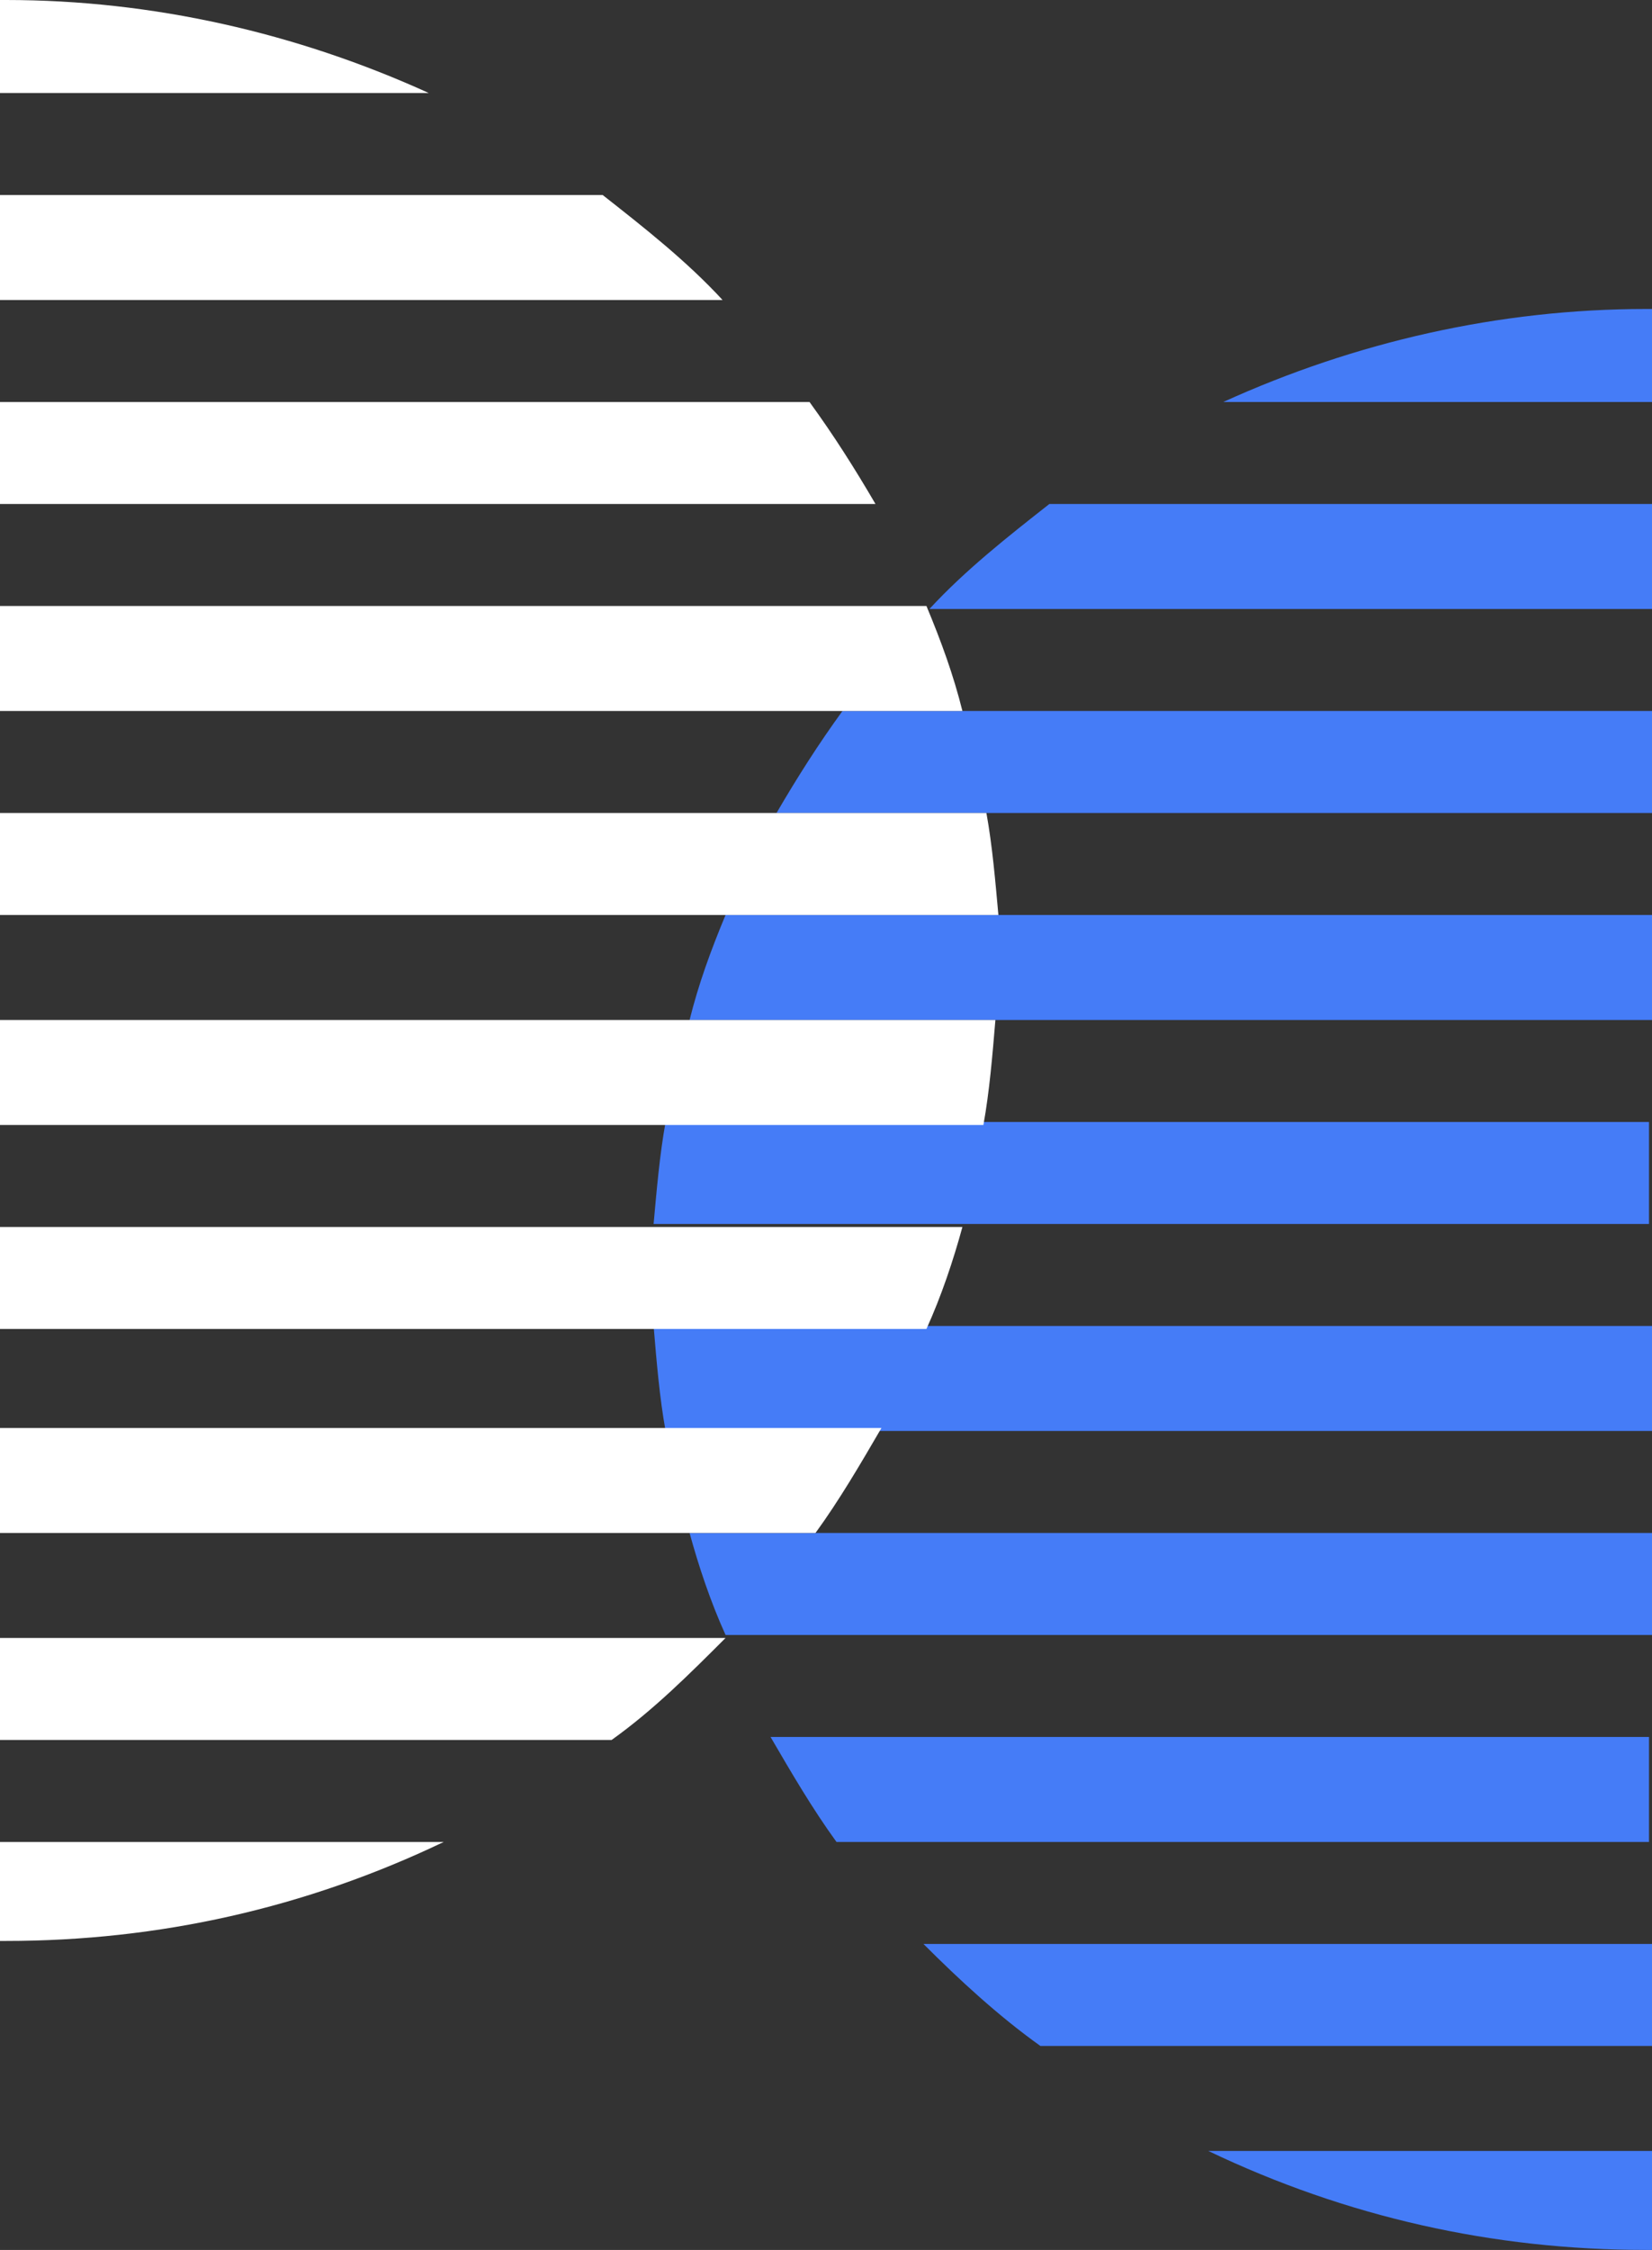
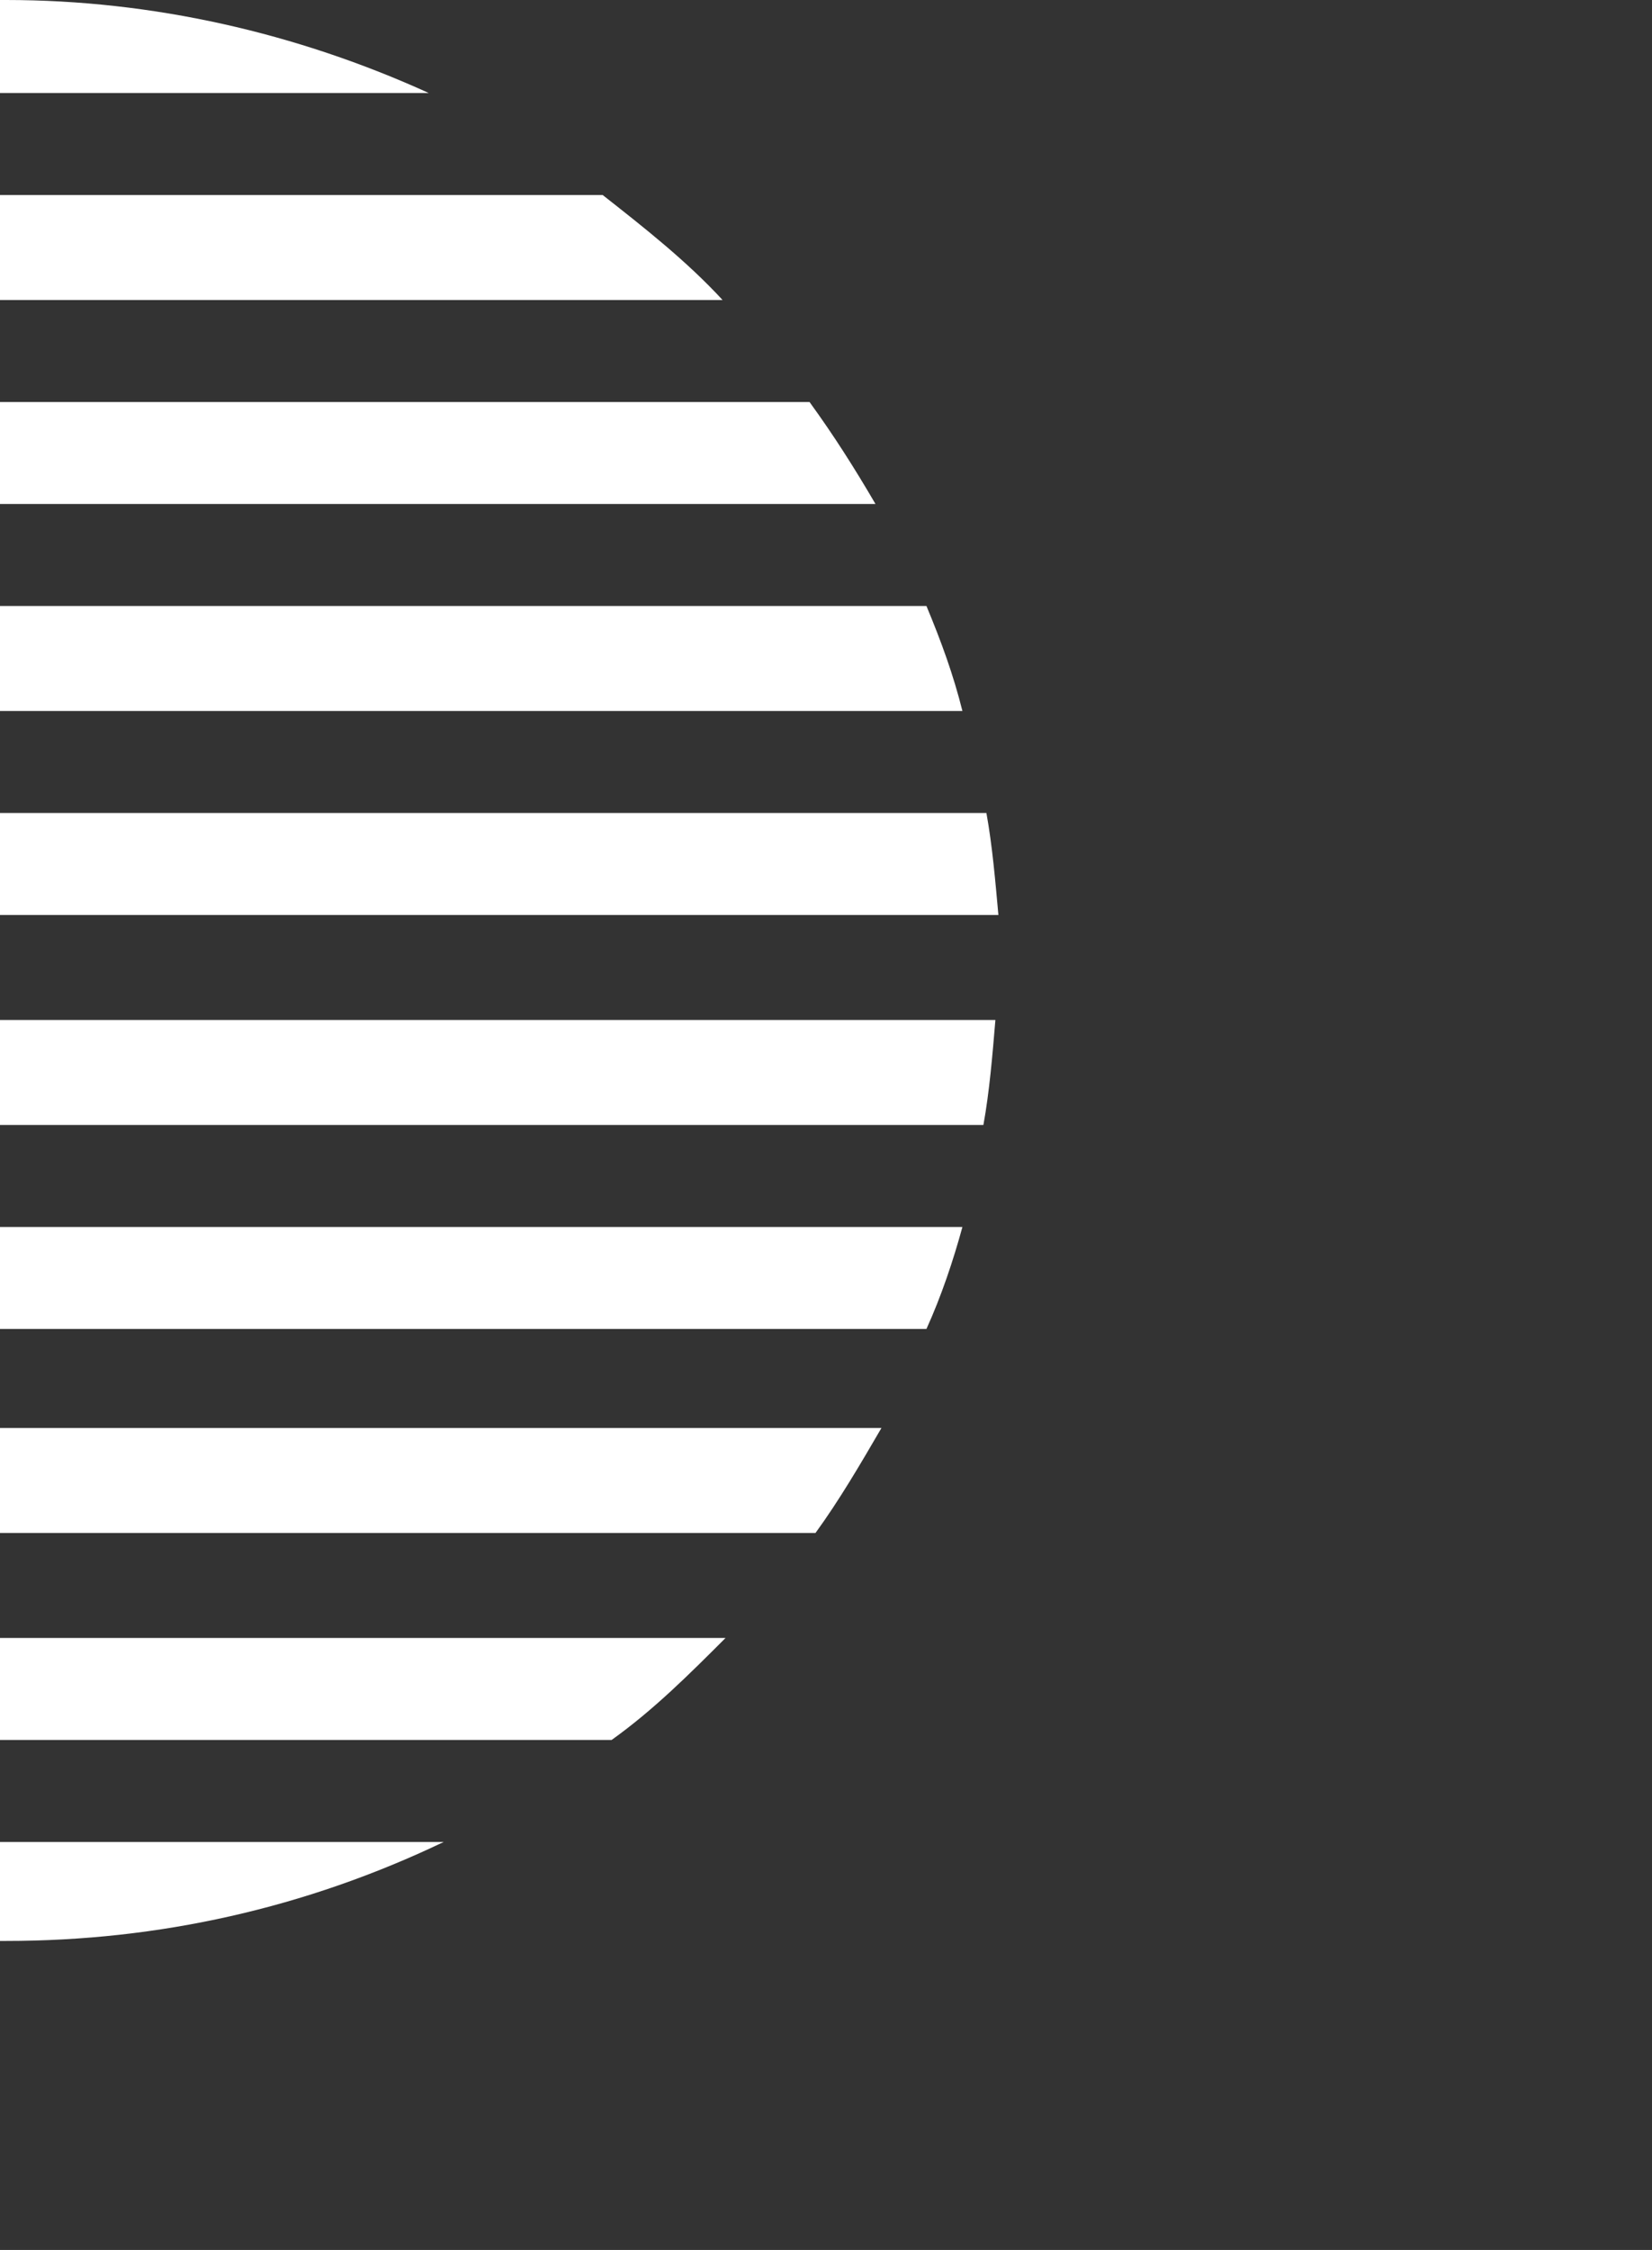
<svg xmlns="http://www.w3.org/2000/svg" version="1.1" id="Layer_1" x="0px" y="0px" viewBox="0 0 55.1 75" style="enable-background:new 0 0 55.1 75;" xml:space="preserve">
  <rect x="0" y="0" width="55.1" height="75" fill="#333333" stroke="none" />
  <style type="text/css">
  .st0{fill:#457CF7;}
	.st1{fill:#FFFFFF;}
 </style>
  <g>
    <g>
-       <path class="st0" d="M55.1,71.7H40.3c4.6,2.2,9.5,3.3,14.6,3.3h0.2V71.7z M55.1,64.8H30.8c1.2,1.2,2.5,2.4,3.9,3.4h20.4L55.1,64.8    L55.1,64.8z M55.1,57.9H25.7c0.7,1.2,1.4,2.4,2.2,3.5h27.1V57.9z M55.1,51.1H23c0.3,1.1,0.7,2.3,1.2,3.4h31V51.1z M21.8,44.2    c0.1,1.2,0.2,2.4,0.4,3.5h32.9v-3.5H21.8z M55.1,37.4H22.2c-0.2,1.1-0.3,2.3-0.4,3.4h33.2V37.4z M55.1,30.5H24.2    c-0.5,1.2-0.9,2.3-1.2,3.5h32.1V30.5z M55.1,23.7h-27c-0.8,1.1-1.5,2.2-2.2,3.4h29.2V23.7z M55.1,16.8H35c-1.4,1.1-2.8,2.2-4,3.5    h24.1V16.8z M55.1,10.3h-0.2c-4.9,0-9.7,1.1-14.1,3.1h14.3V10.3z M55.1,10.3">
-    </path>
      <path class="st1" d="M0,61.4h14.8c-4.6,2.2-9.5,3.3-14.6,3.3H0V61.4z M0,54.6h24.2C23,55.8,21.8,57,20.4,58H0V54.6z M0,47.6h29.4    c-0.7,1.2-1.4,2.4-2.2,3.5H0V47.6z M0,40.9h32.1c-0.3,1.1-0.7,2.3-1.2,3.4H0V40.9z M33.2,34c-0.1,1.2-0.2,2.4-0.4,3.5H0V34H33.2z     M0,27.1h32.9c0.2,1.1,0.3,2.3,0.4,3.4H0V27.1z M0,20.2h30.9c0.5,1.2,0.9,2.3,1.2,3.5H0V20.2z M0,13.4h27c0.8,1.1,1.5,2.2,2.2,3.4    H0V13.4z M0,6.5h20.1c1.4,1.1,2.8,2.2,4,3.5H0V6.5z M0,0h0.2c4.9,0,9.7,1.1,14.1,3.1H0V0z M0,0">
   </path>
    </g>
  </g>
</svg>